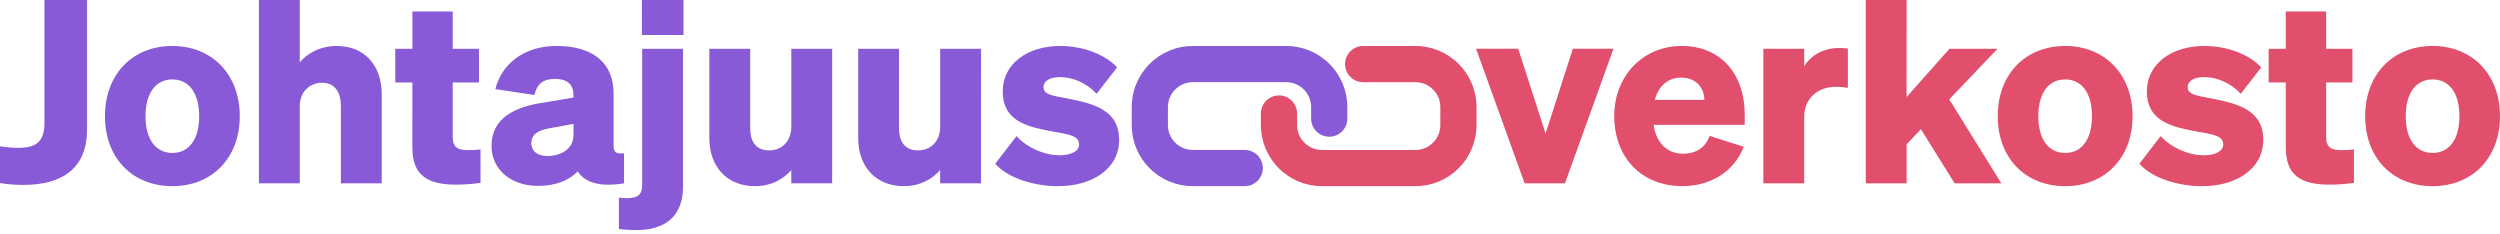
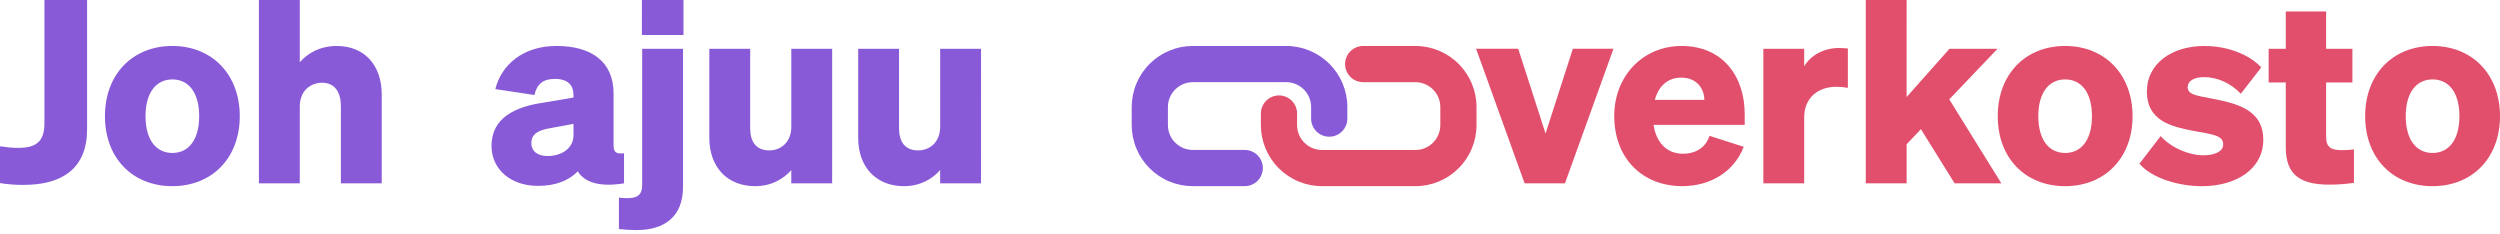
<svg xmlns="http://www.w3.org/2000/svg" width="310" height="29" viewBox="0 0 310 29" fill="none">
  <g clip-path="url(#clip0_8_645)">
    <path d="M0 18.143C0.887 18.271 1.457 18.334 2.28 18.334C4.499 18.334 5.51 17.541 5.51 15.263V0H10.798V16.055C10.798 20.836 7.759 22.925 2.945 22.925C1.959 22.936 0.973 22.862 0 22.703V18.143Z" fill="#885AD7" />
    <path d="M21.373 23.084C16.433 23.084 13.014 19.601 13.014 14.408C13.014 9.214 16.433 5.7 21.373 5.7C26.28 5.7 29.732 9.214 29.732 14.408C29.732 19.601 26.28 23.084 21.373 23.084ZM21.373 18.967C23.399 18.967 24.698 17.321 24.698 14.408C24.698 11.495 23.399 9.848 21.373 9.848C19.346 9.848 18.044 11.495 18.044 14.408C18.044 17.321 19.346 18.967 21.373 18.967Z" fill="#885AD7" />
    <path d="M32.104 0H37.171V7.726C38.089 6.65 39.64 5.7 41.762 5.7C45.182 5.7 47.335 8.077 47.335 11.716V22.733H42.269V13.173C42.269 11.494 41.572 10.259 39.926 10.259C38.532 10.259 37.171 11.241 37.171 13.205V22.733H32.104V0Z" fill="#885AD7" />
-     <path d="M51.134 10.228H49.013V6.048H51.135V1.425H56.138V6.048H59.395V10.228H56.134V16.973C56.134 18.365 56.862 18.619 58.128 18.619C58.615 18.62 59.102 18.588 59.585 18.524V22.672C58.578 22.821 57.562 22.895 56.545 22.894C52.935 22.894 51.131 21.691 51.131 18.271L51.134 10.228Z" fill="#885AD7" />
    <path d="M60.948 18.081C60.948 14.63 63.861 13.236 67.376 12.73L71.113 12.096V11.811C71.113 10.575 70.448 9.784 68.801 9.784C67.344 9.784 66.582 10.418 66.265 11.779L61.42 11.05C62.149 8.106 64.777 5.699 69.02 5.699C73.389 5.699 76.082 7.694 76.082 11.589V18.018C76.082 18.873 76.399 19.127 77.38 19V22.733C74.466 23.209 72.504 22.67 71.648 21.245C70.539 22.384 68.894 23.05 66.709 23.05C63.357 23.05 60.948 21.026 60.948 18.081ZM71.113 15.358L68.199 15.896C66.869 16.117 65.888 16.561 65.888 17.732C65.888 18.777 66.68 19.347 67.882 19.347C69.56 19.347 71.113 18.461 71.113 16.75V15.358Z" fill="#885AD7" />
    <path d="M79.628 6.048H84.695V23.178C84.695 26.824 82.446 28.53 78.931 28.53C78.201 28.527 77.472 28.485 76.746 28.403V24.509C77.094 24.549 77.442 24.57 77.792 24.572C78.995 24.572 79.628 24.192 79.628 22.957V6.048ZM79.596 0H84.755V4.338H79.593L79.596 0Z" fill="#885AD7" />
    <path d="M103.187 22.733H98.12V21.089C97.202 22.134 95.713 23.084 93.624 23.084C90.204 23.084 87.956 20.741 87.956 17.099V6.048H93.022V15.896C93.022 17.575 93.75 18.651 95.4 18.651C96.792 18.651 98.123 17.669 98.123 15.706V6.048H103.189L103.187 22.733Z" fill="#885AD7" />
    <path d="M121.645 22.733H116.578V21.089C115.66 22.134 114.172 23.084 112.083 23.084C108.663 23.084 106.415 20.741 106.415 17.099V6.048H111.481V15.896C111.481 17.575 112.209 18.651 113.859 18.651C115.252 18.651 116.582 17.669 116.582 15.706V6.048H121.648L121.645 22.733Z" fill="#885AD7" />
-     <path d="M126.044 16.877C127.405 18.366 129.559 19.255 131.363 19.255C132.693 19.255 133.802 18.812 133.802 17.925C133.802 16.815 132.692 16.69 130.033 16.215C127.279 15.677 124.334 14.947 124.334 11.338C124.334 7.95 127.345 5.702 131.458 5.702C134.47 5.702 137.126 6.843 138.52 8.362L135.984 11.624C134.716 10.294 133.07 9.563 131.424 9.563C130.189 9.563 129.397 10.039 129.397 10.798C129.397 11.716 130.378 11.842 132.409 12.224C135.42 12.826 138.773 13.554 138.773 17.323C138.773 20.964 135.417 23.086 131.174 23.086C128.261 23.086 124.968 22.104 123.416 20.299L126.044 16.877Z" fill="#885AD7" />
    <path d="M189.052 22.733L183.035 6.046H188.26L191.648 16.558L195.036 6.046H200.071L194.054 22.733H189.052Z" fill="#E14F6D" />
    <path d="M200.165 14.376C200.165 9.436 203.711 5.7 208.524 5.7C213.591 5.7 216.345 9.436 216.345 14.155V15.484H205.041C205.389 17.764 206.751 19.062 208.687 19.062C210.272 19.062 211.505 18.302 211.98 16.843L216.223 18.205C214.988 21.402 211.948 23.081 208.623 23.081C203.584 23.084 200.165 19.569 200.165 14.376ZM205.199 12.381H211.342C211.311 10.893 210.329 9.626 208.461 9.626C206.909 9.626 205.706 10.545 205.199 12.381Z" fill="#E14F6D" />
    <path d="M229.136 10.893C228.645 10.802 228.147 10.76 227.648 10.766C225.463 10.766 223.721 12.128 223.721 14.534V22.733H218.655V6.048H223.721V8.23C224.481 6.901 226.099 5.951 228.028 5.951C228.398 5.951 228.769 5.973 229.137 6.014L229.136 10.893Z" fill="#E14F6D" />
    <path d="M236.417 12.034L241.736 6.05H247.693L241.708 12.319L248.168 22.733H242.374L238.195 16.02L236.421 17.888V22.733H231.355V0H236.421L236.417 12.034Z" fill="#E14F6D" />
    <path d="M256.079 23.084C251.139 23.084 247.72 19.601 247.72 14.408C247.72 9.214 251.139 5.7 256.079 5.7C260.987 5.7 264.438 9.214 264.438 14.408C264.438 19.601 260.987 23.084 256.079 23.084ZM256.079 18.967C258.106 18.967 259.404 17.321 259.404 14.408C259.404 11.495 258.106 9.848 256.079 9.848C254.052 9.848 252.751 11.495 252.751 14.408C252.751 17.321 254.053 18.967 256.079 18.967Z" fill="#E14F6D" />
    <path d="M267.921 16.877C269.281 18.366 271.435 19.255 273.24 19.255C274.57 19.255 275.678 18.812 275.678 17.925C275.678 16.815 274.569 16.69 271.91 16.215C269.155 15.677 266.21 14.947 266.21 11.338C266.21 7.95 269.222 5.702 273.335 5.702C276.346 5.702 279.003 6.843 280.396 8.362L277.86 11.624C276.592 10.294 274.946 9.563 273.3 9.563C272.065 9.563 271.274 10.039 271.274 10.798C271.274 11.716 272.255 11.842 274.281 12.224C277.293 12.826 280.646 13.554 280.646 17.323C280.646 20.964 277.29 23.086 273.046 23.086C270.134 23.086 266.84 22.104 265.289 20.299L267.921 16.877Z" fill="#E14F6D" />
    <path d="M283.435 10.228H281.312V6.048H283.435V1.425H288.438V6.048H291.699V10.228H288.438V16.973C288.438 18.365 289.166 18.619 290.432 18.619C290.919 18.62 291.406 18.588 291.889 18.524V22.672C290.882 22.821 289.866 22.895 288.849 22.894C285.239 22.894 283.435 21.691 283.435 18.271V10.228Z" fill="#E14F6D" />
    <path d="M301.641 23.084C296.7 23.084 293.281 19.601 293.281 14.408C293.281 9.214 296.7 5.7 301.641 5.7C306.549 5.7 310 9.214 310 14.408C310 19.601 306.549 23.084 301.641 23.084ZM301.641 18.967C303.667 18.967 304.969 17.321 304.969 14.408C304.969 11.495 303.671 9.848 301.641 9.848C299.61 9.848 298.312 11.495 298.312 14.408C298.312 17.321 299.614 18.967 301.641 18.967Z" fill="#E14F6D" />
    <path d="M159.493 5.7H147.911C146.916 5.7 145.93 5.896 145.011 6.277C144.091 6.658 143.256 7.216 142.552 7.92C141.848 8.623 141.29 9.459 140.909 10.378C140.529 11.298 140.333 12.283 140.333 13.278V15.506C140.333 16.501 140.529 17.487 140.909 18.406C141.29 19.326 141.848 20.161 142.552 20.865C143.256 21.568 144.091 22.127 145.011 22.507C145.93 22.888 146.916 23.084 147.911 23.084H154.343C154.939 23.084 155.51 22.847 155.932 22.426C156.353 22.005 156.589 21.434 156.589 20.838C156.589 20.242 156.353 19.671 155.932 19.25C155.51 18.829 154.939 18.592 154.343 18.592H147.911C147.505 18.593 147.103 18.514 146.728 18.359C146.353 18.204 146.012 17.977 145.725 17.69C145.438 17.404 145.21 17.063 145.055 16.688C144.9 16.314 144.82 15.912 144.82 15.506V13.278C144.82 12.459 145.146 11.672 145.725 11.093C146.305 10.513 147.091 10.188 147.911 10.188H159.493C160.312 10.189 161.097 10.515 161.676 11.094C162.255 11.674 162.58 12.459 162.58 13.278V14.664C162.574 14.962 162.628 15.259 162.738 15.536C162.849 15.813 163.013 16.066 163.222 16.279C163.431 16.492 163.681 16.661 163.956 16.777C164.231 16.892 164.527 16.952 164.825 16.952C165.124 16.952 165.419 16.892 165.695 16.777C165.97 16.661 166.219 16.492 166.428 16.279C166.637 16.066 166.802 15.813 166.912 15.536C167.023 15.259 167.076 14.962 167.071 14.664V13.278C167.071 11.269 166.272 9.341 164.851 7.92C163.43 6.499 161.503 5.701 159.493 5.7Z" fill="#885AD7" />
    <path d="M175.512 5.7H169.077C168.778 5.695 168.482 5.749 168.205 5.859C167.927 5.969 167.675 6.134 167.462 6.343C167.249 6.552 167.079 6.801 166.964 7.077C166.848 7.352 166.789 7.647 166.789 7.946C166.789 8.244 166.848 8.54 166.964 8.815C167.079 9.09 167.249 9.34 167.462 9.549C167.675 9.758 167.927 9.922 168.205 10.033C168.482 10.143 168.778 10.197 169.077 10.191H175.51C176.329 10.191 177.115 10.517 177.695 11.097C178.275 11.676 178.6 12.463 178.6 13.282V15.51C178.6 15.916 178.52 16.317 178.365 16.692C178.21 17.067 177.982 17.407 177.695 17.694C177.408 17.98 177.067 18.208 176.692 18.362C176.317 18.517 175.915 18.597 175.51 18.596H163.93C163.524 18.597 163.122 18.517 162.747 18.363C162.372 18.208 162.031 17.981 161.744 17.694C161.457 17.407 161.229 17.067 161.074 16.692C160.919 16.317 160.839 15.916 160.839 15.51V14.121C160.844 13.822 160.791 13.526 160.68 13.248C160.57 12.971 160.405 12.718 160.196 12.505C159.987 12.292 159.738 12.123 159.463 12.008C159.187 11.892 158.892 11.832 158.593 11.832C158.295 11.832 157.999 11.892 157.724 12.008C157.449 12.123 157.199 12.292 156.99 12.505C156.781 12.718 156.617 12.971 156.506 13.248C156.396 13.526 156.342 13.822 156.348 14.121V15.506C156.348 16.501 156.544 17.487 156.924 18.406C157.305 19.326 157.863 20.161 158.567 20.865C159.271 21.568 160.106 22.127 161.026 22.507C161.945 22.888 162.93 23.084 163.926 23.084H175.512C177.522 23.083 179.449 22.285 180.87 20.864C182.291 19.443 183.089 17.516 183.09 15.506V13.278C183.09 11.268 182.291 9.341 180.87 7.92C179.449 6.499 177.522 5.701 175.512 5.7Z" fill="#E14F6D" />
  </g>
  <defs>
    <clipPath id="clip0_8_645">
      <rect width="310" height="28.53" fill="white" />
    </clipPath>
  </defs>
</svg>